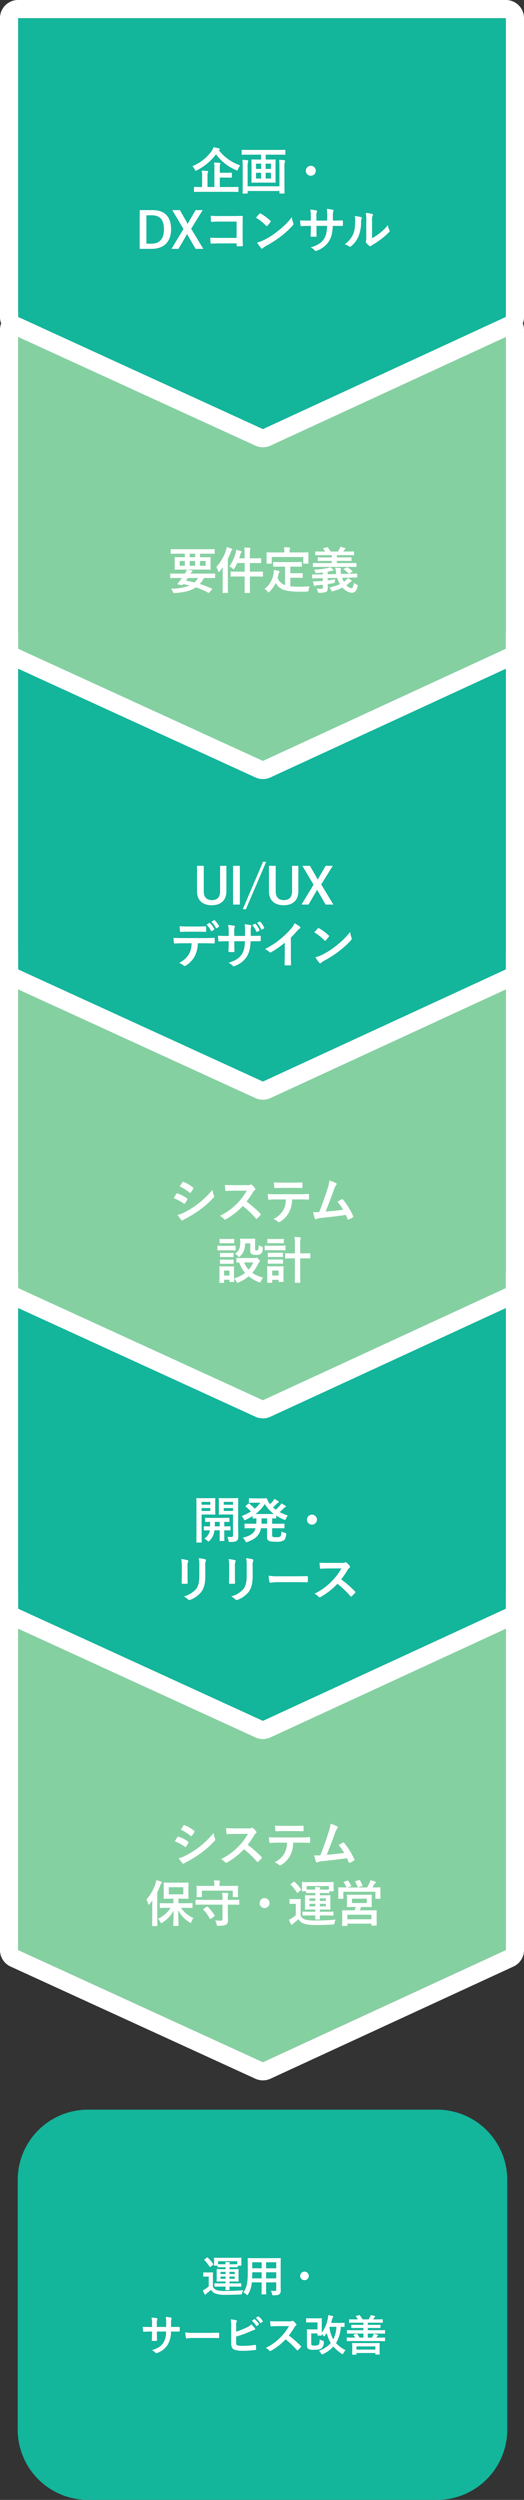
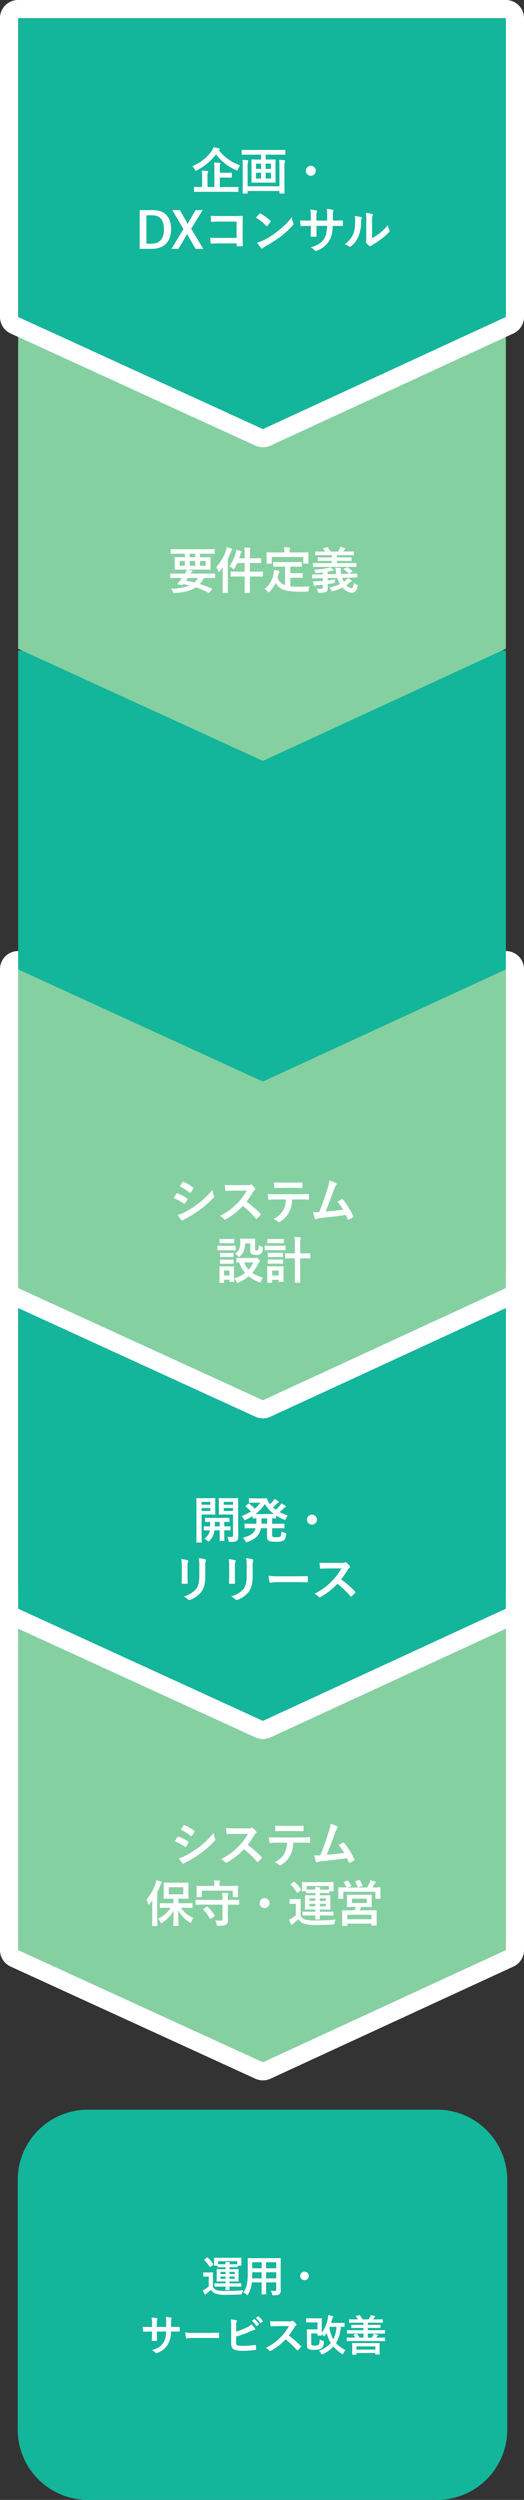
<svg xmlns="http://www.w3.org/2000/svg" width="231.192" height="1101.816" viewBox="0 0 231.192 1101.816">
  <rect x="0" y="0" width="231.192" height="1101.816" fill="#333333" stroke="none" />
  <defs>
    <style>
      .cls-1 {
        fill: #85d0a1;
      }

      .cls-2 {
        fill: #fff;
      }

      .cls-3 {
        fill: #13b59b;
      }
    </style>
  </defs>
  <g id="グループ_1909" data-name="グループ 1909" transform="translate(2601.809 -1320.832)">
    <path id="パス_1046" data-name="パス 1046" class="cls-1" d="M-7591.4-1553.3l-49.436-107.194h-150.535V-1445.3h150.535Z" transform="translate(-4039.11 9821.143) rotate(90)" />
    <path id="パス_1046_-_アウトライン" data-name="パス 1046 - アウトライン" class="cls-2" d="M-7791.371-1660.493V-1445.3h150.535l49.436-108-49.436-107.194h-150.535m0-8h150.535a8,8,0,0,1,7.265,4.65l49.436,107.194a8,8,0,0,1,.009,6.68l-49.436,108a8,8,0,0,1-7.274,4.67h-150.535a8,8,0,0,1-8-8v-215.192A8,8,0,0,1-7791.371-1668.493Z" transform="translate(-4039.11 9821.143) rotate(90)" />
    <path id="パス_1045" data-name="パス 1045" class="cls-3" d="M-7601.4-1553.3l-49.436-107.194h-140.535V-1445.3h140.535Z" transform="translate(-4039.11 9680.703) rotate(90)" />
    <path id="パス_1045_-_アウトライン" data-name="パス 1045 - アウトライン" class="cls-2" d="M-7791.371-1660.493V-1445.3h140.535l49.436-108-49.436-107.194h-140.535m0-8h140.535a8,8,0,0,1,7.265,4.65l49.436,107.194a8,8,0,0,1,.009,6.68l-49.436,108a8,8,0,0,1-7.274,4.67h-140.535a8,8,0,0,1-8-8v-215.192A8,8,0,0,1-7791.371-1668.493Z" transform="translate(-4039.11 9680.703) rotate(90)" />
    <path id="パス_1044" data-name="パス 1044" class="cls-1" d="M-7601.4-1553.3l-49.436-107.194h-140.535V-1445.3h140.535Z" transform="translate(-4039.11 9539.371) rotate(90)" />
    <path id="パス_1044_-_アウトライン" data-name="パス 1044 - アウトライン" class="cls-2" d="M-7791.371-1660.493V-1445.3h140.535l49.436-108-49.436-107.194h-140.535m0-8h140.535a8,8,0,0,1,7.265,4.65l49.436,107.194a8,8,0,0,1,.009,6.68l-49.436,108a8,8,0,0,1-7.274,4.67h-140.535a8,8,0,0,1-8-8v-215.192A8,8,0,0,1-7791.371-1668.493Z" transform="translate(-4039.11 9539.371) rotate(90)" />
    <path id="パス_1043" data-name="パス 1043" class="cls-3" d="M-7601.4-1553.3l-49.436-107.194h-140.535V-1445.3h140.535Z" transform="translate(-4039.11 9398.932) rotate(90)" />
-     <path id="パス_1043_-_アウトライン" data-name="パス 1043 - アウトライン" class="cls-2" d="M-7791.371-1660.493V-1445.3h140.535l49.436-108-49.436-107.194h-140.535m0-8h140.535a8,8,0,0,1,7.265,4.65l49.436,107.194a8,8,0,0,1,.009,6.68l-49.436,108a8,8,0,0,1-7.274,4.67h-140.535a8,8,0,0,1-8-8v-215.192A8,8,0,0,1-7791.371-1668.493Z" transform="translate(-4039.11 9398.932) rotate(90)" />
    <path id="パス_1042" data-name="パス 1042" class="cls-1" d="M-7601.4-1553.3l-49.436-107.194h-140.535V-1445.3h140.535Z" transform="translate(-4039.11 9257.598) rotate(90)" />
-     <path id="パス_1042_-_アウトライン" data-name="パス 1042 - アウトライン" class="cls-2" d="M-7791.371-1660.493V-1445.3h140.535l49.436-108-49.436-107.194h-140.535m0-8h140.535a8,8,0,0,1,7.265,4.65l49.436,107.194a8,8,0,0,1,.009,6.68l-49.436,108a8,8,0,0,1-7.274,4.67h-140.535a8,8,0,0,1-8-8v-215.192A8,8,0,0,1-7791.371-1668.493Z" transform="translate(-4039.11 9257.598) rotate(90)" />
    <path id="パス_1041" data-name="パス 1041" class="cls-3" d="M-7628.237-1553.3l-49.435-107.194h-131.7V-1445.3h131.7Z" transform="translate(-4039.11 9138.203) rotate(90)" />
    <path id="パス_1041_-_アウトライン" data-name="パス 1041 - アウトライン" class="cls-2" d="M-7809.371-1660.493V-1445.3h131.7l49.435-108-49.435-107.194h-131.7m0-8h131.7a8,8,0,0,1,7.265,4.65l49.435,107.194a8,8,0,0,1,.009,6.68l-49.435,108a8,8,0,0,1-7.274,4.67h-131.7a8,8,0,0,1-8-8v-215.192A8,8,0,0,1-7809.371-1668.493Z" transform="translate(-4039.11 9138.203) rotate(90)" />
    <path id="パス_1053" data-name="パス 1053" class="cls-3" d="M31,0H141a31,31,0,0,1,31,31V185a31,31,0,0,1-31,31H31A31,31,0,0,1,0,185V31A31,31,0,0,1,31,0Z" transform="translate(-2378 2250.648) rotate(90)" />
    <path id="パス_1047" data-name="パス 1047" class="cls-2" d="M-14.036.924c1.936,0,2.618.044,2.75.044.22,0,.242-.022.242-.22v-1.76c0-.22-.022-.242-.242-.242-.132,0-.814.044-2.75.044h-5.236V-5.368h2.222c2,0,2.706.044,2.838.044.22,0,.242-.022.242-.242V-7.282c0-.22-.022-.242-.242-.242-.132,0-.836.044-2.838.044h-2.222V-9.526a4.277,4.277,0,0,1,.132-1.584,1.127,1.127,0,0,0,.132-.484c0-.11-.132-.22-.352-.242-.748-.088-1.65-.132-2.464-.154a11.975,11.975,0,0,1,.154,2.4V-1.21h-3.036V-5.962a4.927,4.927,0,0,1,.132-1.606,1.046,1.046,0,0,0,.154-.462c0-.11-.132-.22-.352-.242-.792-.088-1.65-.132-2.486-.154a10.224,10.224,0,0,1,.176,2.4V-1.21h-.594c-1.958,0-2.618-.044-2.772-.044-.2,0-.22.022-.22.242V.748c0,.2.022.22.22.22.154,0,.814-.044,2.772-.044Zm-5.478-18.48a.4.4,0,0,0,.242-.33c0-.176-.154-.286-.4-.352a22.444,22.444,0,0,0-2.376-.484,5.938,5.938,0,0,1-.814,1.628,19.422,19.422,0,0,1-8.492,6.688,5.777,5.777,0,0,1,1.034,1.518c.176.374.242.528.4.528a1.644,1.644,0,0,0,.528-.22,23.85,23.85,0,0,0,8.448-7.04,21.315,21.315,0,0,0,8.8,6.952,1.513,1.513,0,0,0,.506.176c.154,0,.22-.154.374-.55a6.36,6.36,0,0,1,.99-1.694A20.269,20.269,0,0,1-19.69-17.4Zm18.436,2.09v2.156H-2.31c-1.958,0-2.618-.044-2.772-.044-.22,0-.242.022-.242.264,0,.132.044.814.044,2.376V-5.72c0,1.54-.044,2.244-.044,2.376,0,.22.022.242.242.242.154,0,.814-.044,2.772-.044H2.31c1.98,0,2.64.044,2.772.044.242,0,.264-.022.264-.242,0-.132-.044-.836-.044-2.376v-4.994c0-1.562.044-2.244.044-2.376,0-.242-.022-.264-.264-.264-.132,0-.792.044-2.772.044H.968v-2.156H6.6c2,0,2.662.044,2.794.044.22,0,.242-.022.242-.22v-1.694c0-.242-.022-.264-.242-.264-.132,0-.792.044-2.794.044H-6.6c-1.98,0-2.662-.044-2.794-.044-.22,0-.242.022-.242.264v1.694c0,.2.022.22.242.22.132,0,.814-.044,2.794-.044ZM3.3-4.95H.946V-7.48H3.3Zm-6.6,0V-7.48h2.244v2.53Zm6.6-6.556v2.332H.946v-2.332ZM-3.3-9.174v-2.332h2.244v2.332ZM7.04-1.518H-7V-9.944a7.4,7.4,0,0,1,.154-2.288.959.959,0,0,0,.154-.462c0-.176-.154-.286-.418-.33-.7-.088-1.342-.132-2.2-.176a25.364,25.364,0,0,1,.132,3.1V-2.9c0,2.772-.044,4.18-.044,4.334,0,.22.022.242.242.242h1.738c.22,0,.242-.022.242-.242V.55H7.04v.88c0,.22.022.242.242.242h1.76c.22,0,.242-.022.242-.242,0-.132-.044-1.584-.044-4.378V-9.966a6.673,6.673,0,0,1,.176-2.31.724.724,0,0,0,.132-.418c0-.2-.154-.286-.418-.33-.7-.088-1.386-.132-2.222-.176A29.147,29.147,0,0,1,7.04-9.988ZM20.878-10.56a2.206,2.206,0,0,0-2.2,2.2,2.206,2.206,0,0,0,2.2,2.2,2.206,2.206,0,0,0,2.2-2.2A2.206,2.206,0,0,0,20.878-10.56ZM-54.615,8.972V26.044h5.324c5.126,0,8.514-2.9,8.514-8.646S-43.813,8.972-48.9,8.972Zm2.948,2.288H-49.2c3.3,0,5.28,1.76,5.28,6.16,0,4.444-2.112,6.336-5.434,6.336h-2.31Zm24.838-2.288h-3.124l-2.794,4.8c-.242.44-.462.858-.7,1.276-.242-.418-.44-.814-.682-1.232l-2.75-4.84h-3.366l4.95,8.316-5.3,8.756h3.1l3.19-5.478c.2-.374.374-.7.572-1.056.22.352.374.682.594,1.056l3.168,5.478h3.41l-5.346-8.866Zm14.96,12.254h-7.546c-1.738,0-3.014-.044-4.048-.11a20.857,20.857,0,0,0,.11,2.288c.022.242.11.33.308.33,1.056-.022,2.222-.088,3.608-.088h7.568v.88c0,.33.066.352.418.374a14.214,14.214,0,0,0,1.936,0c.308-.022.4-.088.4-.308-.022-.616-.088-2.376-.088-3.982V15.352c0-1.166.044-2.31.044-3.476.022-.286-.088-.374-.44-.374-1.166.044-2.332.088-3.476.088h-6.534a31.472,31.472,0,0,1-3.674-.154c0,.726.044,1.76.11,2.354,0,.264.088.374.33.374a30.277,30.277,0,0,1,3.3-.132h7.678Zm8.558-8.932A23.288,23.288,0,0,1,1.177,15.88c.11.11.2.176.286.176s.154-.066.264-.176c.308-.33,1.034-1.21,1.364-1.65a.473.473,0,0,0,.132-.286c0-.088-.066-.176-.2-.308a22.941,22.941,0,0,0-4.2-3.124.586.586,0,0,0-.286-.11.412.412,0,0,0-.308.176C-2.189,11.018-2.827,11.7-3.311,12.294Zm.484,10.978a15.244,15.244,0,0,0,1.76,2.442.57.57,0,0,0,.374.242.608.608,0,0,0,.4-.22,7.594,7.594,0,0,1,1.474-1.012,47.3,47.3,0,0,0,6.644-4.312,35.959,35.959,0,0,0,5.06-4.664c.242-.286.352-.462.352-.66a1.076,1.076,0,0,0-.11-.418,9.82,9.82,0,0,1-.616-2.574A33.052,33.052,0,0,1,6.479,18.08,32.61,32.61,0,0,1,.143,22.172,13.253,13.253,0,0,1-2.827,23.272Zm33.44-9.7V11.48a6.058,6.058,0,0,1,.176-1.936,1.177,1.177,0,0,0,.088-.4c0-.176-.088-.286-.4-.352a20.448,20.448,0,0,0-2.574-.374,14.625,14.625,0,0,1,.2,3.014l-.022,2.156h-4.73V11.986a5.511,5.511,0,0,1,.154-2.112,1.5,1.5,0,0,0,.132-.462c0-.154-.088-.264-.33-.308a21.358,21.358,0,0,0-2.684-.352,15.291,15.291,0,0,1,.264,3.234v1.606h-.66c-1.694,0-3.124-.044-4.048-.11a19.739,19.739,0,0,0,.154,2.134c.022.286.088.418.264.418.682-.044,2.442-.11,3.63-.11h.66v.836c0,1.386-.044,2.464-.11,3.608-.022.242.11.286.4.308a13.575,13.575,0,0,0,1.892,0c.242-.022.4-.066.374-.308-.066-1.166-.066-2.354-.066-3.652v-.792h4.686c-.088,2.684-.44,4.2-1.3,5.61-1.122,1.8-2.816,2.926-5.94,3.894a5.077,5.077,0,0,1,1.826,1.32c.176.176.286.242.418.242a1.846,1.846,0,0,0,.616-.2A10.365,10.365,0,0,0,28.875,22.7c1.078-1.782,1.562-3.63,1.694-6.776h.9c1.078,0,2.42.022,3.168.022.308.022.352-.066.374-.352a11.458,11.458,0,0,0,0-1.738c-.022-.242-.044-.374-.308-.352-1.012.044-2.244.066-3.322.066Zm17.292.44a6.087,6.087,0,0,1,.2-2.442,1.408,1.408,0,0,0,.176-.55c0-.176-.11-.308-.4-.374a20.994,20.994,0,0,0-2.75-.462,17.567,17.567,0,0,1,.22,3.828V20.9c0,1.122.022,1.386-.132,1.672a.675.675,0,0,0-.088.33.877.877,0,0,0,.2.462,6.353,6.353,0,0,0,1.32,1.342.938.938,0,0,0,.462.176.7.7,0,0,0,.44-.176,7.3,7.3,0,0,1,.638-.462,36.535,36.535,0,0,0,3.916-2.64,27.809,27.809,0,0,0,3.256-2.882c.242-.242.33-.4.33-.55a1.1,1.1,0,0,0-.132-.374,6.342,6.342,0,0,1-.682-2.222,21.112,21.112,0,0,1-3.85,3.74A22.365,22.365,0,0,1,47.9,21.358Zm-7.678-2.442a5.917,5.917,0,0,1,.22,1.848c-.022,3.52-.308,4.73-.924,6.226a10.922,10.922,0,0,1-3.652,4.378,7.8,7.8,0,0,1,1.87.924.748.748,0,0,0,.418.176,1,1,0,0,0,.572-.286A11.333,11.333,0,0,0,41.855,20.7a16.465,16.465,0,0,0,1.188-6.468,3.174,3.174,0,0,1,.264-1.5c.132-.308.088-.572-.286-.682A17.786,17.786,0,0,0,40.227,11.568Z" transform="translate(-2485.555 1404.465)" />
    <path id="パス_1048" data-name="パス 1048" class="cls-2" d="M-34.782-15.6v1.562h-1.21c-2.156,0-2.926-.044-3.058-.044-.22,0-.242.022-.242.242,0,.154.044.55.044,1.628v1.782c0,1.078-.044,1.474-.044,1.628,0,.22.022.242.242.242.132,0,.9-.044,3.058-.044h9.284c2.156,0,2.926.044,3.058.044.22,0,.242-.022.242-.242,0-.154-.044-.55-.044-1.628V-12.21c0-1.078.044-1.5.044-1.628,0-.22-.022-.242-.242-.242-.132,0-.9.044-3.058.044h-1.386V-15.6h3.454c1.98,0,2.64.044,2.772.044.22,0,.242-.022.242-.242v-1.562c0-.22-.022-.242-.242-.242-.132,0-.792.044-2.772.044H-38.016c-1.958,0-2.64-.044-2.772-.044-.22,0-.242.022-.242.242V-15.8c0,.22.022.242.242.242.132,0,.814-.044,2.772-.044Zm9.152,5.324h-2.464v-2.112h2.464Zm-4.6,0h-2.42v-2.112h2.42Zm-6.82,0v-2.112h2.266v2.112Zm4.4-3.762V-15.6h2.42v1.562Zm-3.41,9.152-.616.836a9.94,9.94,0,0,1-.814,1.034l-.528.638c-.088.11-.066.242.132.286l1.584.352a.523.523,0,0,0,.594-.176,2.958,2.958,0,0,0,.242-.308c1.012.22,1.936.418,2.794.638A21.173,21.173,0,0,1-40.876-.2a4.744,4.744,0,0,1,.77,1.32c.264.682.308.66.99.616C-35.2,1.474-32.208.814-29.9-.77a32.9,32.9,0,0,1,5.522,2.42c.22.132.22.066.462-.2L-22.836.2c.088-.11.132-.176.132-.242s-.066-.132-.176-.176a48.043,48.043,0,0,0-5.3-2.046,11.266,11.266,0,0,0,1.826-2.618h1.98c1.936,0,2.6.044,2.728.044.2,0,.22-.022.22-.242V-6.644c0-.2-.022-.22-.22-.22-.132,0-.792.044-2.728.044H-32.3a2.289,2.289,0,0,1,.638-.77.409.409,0,0,0,.242-.352c0-.11-.066-.22-.33-.286a15.491,15.491,0,0,0-2.156-.33A7.989,7.989,0,0,1-34.76-6.82h-3.52c-1.936,0-2.6-.044-2.728-.044-.2,0-.22.022-.22.22v1.562c0,.22.022.242.22.242.132,0,.792-.044,2.728-.044Zm7.128,0a8.766,8.766,0,0,1-1.628,1.958c-1.232-.308-2.486-.572-3.762-.814.286-.374.55-.748.814-1.144Zm20.548-8.668h-2.442c.2-.572.374-1.144.528-1.694a1.9,1.9,0,0,1,.4-.88.446.446,0,0,0,.132-.308c0-.132-.11-.242-.374-.33a18.375,18.375,0,0,0-2-.572,5.583,5.583,0,0,1-.242,1.474,18.284,18.284,0,0,1-2.75,5.874,5.052,5.052,0,0,1,1.364.9c.242.22.374.352.484.352s.22-.154.4-.44a19.422,19.422,0,0,0,1.232-2.31h3.278v3.806H-11.33c-2.156,0-2.882-.044-3.014-.044-.22,0-.242.022-.242.242v1.716c0,.242.022.264.242.264.132,0,.858-.044,3.014-.044h2.948v3.212c0,2.464-.044,3.674-.044,3.806,0,.22.022.242.242.242h1.892c.22,0,.242-.022.242-.242,0-.11-.044-1.364-.044-3.828v-3.19h2.508C-1.43-5.544-.7-5.5-.572-5.5c.22,0,.242-.022.242-.264V-7.48c0-.22-.022-.242-.242-.242-.132,0-.858.044-3.014.044H-6.094v-3.806h1.87c2,0,2.684.044,2.816.044.242,0,.264-.022.264-.242v-1.672c0-.22-.022-.242-.264-.242-.132,0-.814.044-2.816.044h-1.87v-1.5A8.846,8.846,0,0,1-5.94-17.49a1.676,1.676,0,0,0,.132-.44c0-.11-.154-.22-.352-.242-.77-.066-1.562-.11-2.4-.132a21.863,21.863,0,0,1,.176,3.322Zm-9.7,11.66c0,2.178-.044,3.234-.044,3.366,0,.22.022.242.242.242h1.87c.22,0,.242-.022.242-.242,0-.11-.044-1.188-.044-3.366v-11.4a28.7,28.7,0,0,0,1.276-2.926,2.232,2.232,0,0,1,.462-.88c.176-.154.22-.242.22-.4,0-.11-.11-.2-.352-.308a19.659,19.659,0,0,0-2.112-.726,7.722,7.722,0,0,1-.374,1.65A20,20,0,0,1-20.856-9.79,7.861,7.861,0,0,1-20.108-7.9q.1.4.264.4c.088,0,.2-.11.374-.286.506-.572.968-1.188,1.43-1.826-.022.946-.044,1.892-.044,2.684ZM9.438-9.9v8.162a5.488,5.488,0,0,1-3.3-3.146c.154-.55.286-1.122.4-1.738A1.843,1.843,0,0,1,6.82-7.3a.681.681,0,0,0,.2-.418c0-.154-.11-.242-.418-.308-.638-.154-1.364-.308-2.09-.418A10.482,10.482,0,0,1,4.378-7.04,10.416,10.416,0,0,1,.418-.088,4.783,4.783,0,0,1,1.694,1.056c.22.286.33.418.44.418.132,0,.264-.132.484-.374A12.533,12.533,0,0,0,5.3-2.662C7.04-.044,8.58,1.144,16.456,1.166c.88,0,1.76-.022,2.6-.066.682-.066.7-.066.792-.748a6.034,6.034,0,0,1,.418-1.584c-1.452.11-3.014.2-4.268.2a37.109,37.109,0,0,1-4.246-.2V-4.994h2.684c1.8,0,2.4.044,2.53.044.242,0,.264-.022.264-.22V-6.776c0-.22-.022-.242-.264-.242-.132,0-.726.044-2.53.044H11.748V-9.9h1.87c2.112,0,2.838.044,2.97.044.22,0,.242-.022.242-.242V-11.7c0-.22-.022-.242-.242-.242-.132,0-.858.044-2.97.044h-6.2c-2.134,0-2.838-.044-2.97-.044-.242,0-.264.022-.264.242V-10.1c0,.22.022.242.264.242.132,0,.836-.044,2.97-.044Zm2-6.248v-.22a3.938,3.938,0,0,1,.088-1.32,1.028,1.028,0,0,0,.132-.418c0-.132-.132-.2-.33-.22-.748-.066-1.54-.11-2.354-.11a8.857,8.857,0,0,1,.154,2.09v.2H4.422c-2.068,0-2.772-.044-2.926-.044-.22,0-.242.022-.242.22,0,.154.044.528.044,1.342v.748c0,1.958-.044,2.266-.044,2.42,0,.22.022.242.242.242H3.278c.242,0,.264-.022.264-.242v-2.662H17.468v2.662c0,.22.022.242.242.242h1.8c.22,0,.242-.022.242-.242,0-.132-.044-.462-.044-2.42v-.946c0-.616.044-.99.044-1.144,0-.2-.022-.22-.242-.22-.132,0-.858.044-2.9.044ZM28.226-4.84l4.224-.088A12.7,12.7,0,0,0,33.66-2.2,19.347,19.347,0,0,1,29-.7,4.334,4.334,0,0,1,29.744.418c.2.44.264.594.484.594A2.237,2.237,0,0,0,30.712.9a23.768,23.768,0,0,0,4.07-1.584,5.993,5.993,0,0,0,4.07,2.31c1.254,0,2.112-.814,2.552-2.64.176-.682.2-.748-.462-1.012a4.554,4.554,0,0,1-1.1-.682c-.308,1.738-.726,2.332-1.21,2.332A3.473,3.473,0,0,1,36.52-1.738a11.021,11.021,0,0,0,1.232-.99,5.306,5.306,0,0,1,.792-.55c.176-.088.286-.154.286-.308S38.742-3.85,38.544-4c-.352-.264-.858-.638-1.364-.946a4.546,4.546,0,0,1-.88,1.034c-.286.242-.572.484-.88.7a9.935,9.935,0,0,1-.836-1.76l3.74-.088c1.848-.044,2.508-.022,2.728-.044.22,0,.22-.022.22-.22v-1.3c0-.22-.022-.242-.242-.242-.22.022-.858.066-2.706.11l-4.2.088a10.69,10.69,0,0,1-.154-1.21,3.013,3.013,0,0,1,.022-.792.922.922,0,0,0,.088-.352c0-.176-.176-.242-.594-.308-.594-.044-1.122-.066-1.936-.066a12.665,12.665,0,0,1,.308,1.584c.044.418.11.814.176,1.188l-3.806.088V-7.678c.462-.088.924-.176,1.342-.286a3.451,3.451,0,0,1,.814-.11c.286,0,.418-.088.418-.264a.417.417,0,0,0-.2-.33A9.223,9.223,0,0,0,29.414-9.68a4.6,4.6,0,0,1-1.1.374,30.8,30.8,0,0,1-6.006.748,3.8,3.8,0,0,1,.44,1.166c.088.374.2.374.66.352.88-.066,1.8-.176,2.684-.286v.836l-1.826.044c-1.848.044-2.486,0-2.684.022-.22,0-.242,0-.242.22l.044,1.276c0,.22.022.242.242.242.2,0,.814-.044,2.662-.088l1.8-.022v1.188c-.682.066-1.342.11-1.958.132a21.425,21.425,0,0,1-2.376.066,15.956,15.956,0,0,0,.374,1.716c.066.22.154.308.286.308a.615.615,0,0,0,.374-.11,2.851,2.851,0,0,1,.814-.176c.814-.066,1.65-.154,2.486-.242V-.858c0,.55-.154.726-.836.726A16.718,16.718,0,0,1,23.342-.22,3.922,3.922,0,0,1,23.848.99c.2.682.2.682.88.66a6.666,6.666,0,0,0,2.86-.44c.528-.33.7-.77.7-1.8,0-.462-.022-1.012-.044-1.606.88-.132,1.76-.264,2.618-.44.484-.088.484-.11.528-.462a8.522,8.522,0,0,1,.154-1.232c-1.122.2-2.244.374-3.322.506Zm9.658-4.95c2,0,2.662.044,2.794.044.22,0,.242-.022.242-.242v-1.276c0-.22-.022-.242-.242-.242-.132,0-.792.044-2.794.044h-5.61v-.968h3.212c2.134,0,2.882.044,3.014.044.242,0,.264-.022.264-.242v-1.144c0-.2-.022-.22-.264-.22-.132,0-.88.044-3.014.044H32.274V-14.96h4.378c2.112,0,2.816.044,2.948.044.22,0,.242-.022.242-.242v-1.188c0-.22-.022-.242-.242-.242-.132,0-.836.044-2.948.044H35.09a4.683,4.683,0,0,0,.352-.55,1.426,1.426,0,0,1,.418-.462c.11-.066.242-.154.242-.308,0-.132-.132-.2-.286-.242a15.124,15.124,0,0,0-2.024-.506,4.447,4.447,0,0,1-.374.968,12.193,12.193,0,0,1-.638,1.1H29.59a11.861,11.861,0,0,0-1.32-1.8c-.132-.154-.176-.154-.418-.088l-1.408.4c-.308.088-.286.132-.132.33.33.418.616.792.858,1.166H25.982c-2.134,0-2.838-.044-2.97-.044-.22,0-.242.022-.242.242v1.188c0,.22.022.242.242.242.132,0,.836-.044,2.97-.044H30.03v1.012H27.1c-2.156,0-2.9-.044-3.036-.044-.22,0-.22.022-.22.22v1.144c0,.22,0,.242.22.242.132,0,.88-.044,3.036-.044H30.03v.968H24.75c-2,0-2.662-.044-2.794-.044-.22,0-.242.022-.242.242v1.276c0,.22.022.242.242.242.132,0,.792-.044,2.794-.044Zm-2.42.814c-.242.132-.264.2-.066.352a11.133,11.133,0,0,1,2.046,1.716c.176.2.2.132.462-.022l1.144-.66c.11-.066.154-.132.154-.2a.3.3,0,0,0-.11-.2A11.763,11.763,0,0,0,36.96-9.548c-.176-.11-.2-.066-.462.044Z" transform="translate(-2485.473 1580.467)" />
-     <path id="パス_1049" data-name="パス 1049" class="cls-2" d="M-16.368-17.028H-19.14V-5.9c0,2.794-1.364,3.982-3.608,3.982-2.266,0-3.608-1.188-3.608-3.982V-17.028h-2.97V-5.852c0,4.158,2.552,6.2,6.512,6.2,3.938,0,6.446-2.112,6.446-6.2Zm5.94,0H-13.42V.044h2.992ZM1.188-18.81H-.2L-9.152,2.112h1.386Zm14.19,1.782H12.606V-5.9C12.606-3.1,11.242-1.914,9-1.914,6.732-1.914,5.39-3.1,5.39-5.9V-17.028H2.42V-5.852c0,4.158,2.552,6.2,6.512,6.2,3.938,0,6.446-2.112,6.446-6.2Zm15.18,0H27.434l-2.794,4.8c-.242.44-.462.858-.7,1.276-.242-.418-.44-.814-.682-1.232l-2.75-4.84H17.138l4.95,8.316L16.786.044h3.1l3.19-5.478c.2-.374.374-.7.572-1.056.22.352.374.682.594,1.056L27.412.044h3.41L25.476-8.822Zm-55.7,25.912a10.736,10.736,0,0,1,1.98,2.75c.088.154.2.2.352.11l.99-.594a.234.234,0,0,0,.11-.352,10.36,10.36,0,0,0-1.87-2.552c-.11-.11-.2-.132-.308-.066ZM-22.99,7.63a10.567,10.567,0,0,1,1.958,2.728.237.237,0,0,0,.374.11l.924-.594a.267.267,0,0,0,.11-.4,9.738,9.738,0,0,0-1.87-2.464c-.11-.11-.176-.154-.308-.066ZM-29.3,12.008c1.21,0,2.508.022,3.7.066.242,0,.286-.11.286-.418a9.787,9.787,0,0,0,0-1.606c0-.286-.044-.418-.264-.418-1.1.066-2.486.088-3.718.088h-4.048c-.99,0-2.112-.022-3.652-.11.066.792.088,1.584.154,2.112.022.264.088.374.374.374,1.232-.044,2.112-.088,3.124-.088Zm3.256,5.1c1.518,0,3.036.044,4.18.088.2,0,.33-.088.33-.374.022-.286.022-1.408,0-1.694,0-.308-.022-.44-.242-.44-1.3.088-2.574.132-4.29.132h-9.878c-1.276,0-2.508,0-3.74-.11a13.236,13.236,0,0,0,.176,2.112c.022.286.088.44.286.418,1.122-.066,2.2-.132,3.3-.132h4.18a9.344,9.344,0,0,1-1.122,4.73,9.77,9.77,0,0,1-4.378,3.916,5.779,5.779,0,0,1,1.958,1.166.648.648,0,0,0,.462.22,1.34,1.34,0,0,0,.66-.264,11.082,11.082,0,0,0,3.872-4.158,12.566,12.566,0,0,0,1.3-5.61Zm20.416-3.256v-2.09A6.058,6.058,0,0,1-5.456,9.83a1.177,1.177,0,0,0,.088-.4c0-.176-.088-.286-.4-.352a20.447,20.447,0,0,0-2.574-.374,14.625,14.625,0,0,1,.2,3.014l-.022,2.156h-4.73V12.272a5.511,5.511,0,0,1,.154-2.112,1.494,1.494,0,0,0,.132-.462c0-.154-.088-.264-.33-.308a21.359,21.359,0,0,0-2.684-.352,15.291,15.291,0,0,1,.264,3.234v1.606h-.66c-1.694,0-3.124-.044-4.048-.11A19.739,19.739,0,0,0-19.91,15.9c.022.286.088.418.264.418.682-.044,2.442-.11,3.63-.11h.66v.836c0,1.386-.044,2.464-.11,3.608-.022.242.11.286.4.308a13.575,13.575,0,0,0,1.892,0c.242-.022.4-.066.374-.308C-12.87,19.488-12.87,18.3-12.87,17V16.21h4.686c-.088,2.684-.44,4.2-1.3,5.61-1.122,1.8-2.816,2.926-5.94,3.894a5.077,5.077,0,0,1,1.826,1.32c.176.176.286.242.418.242a1.846,1.846,0,0,0,.616-.2A10.365,10.365,0,0,0-7.37,22.986c1.078-1.782,1.562-3.63,1.694-6.776h.9c1.078,0,2.42.022,3.168.022.308.022.352-.066.374-.352a11.458,11.458,0,0,0,0-1.738c-.022-.242-.044-.374-.308-.352-1.012.044-2.244.066-3.322.066Zm.682-4.774a10.472,10.472,0,0,1,1.782,2.86.241.241,0,0,0,.374.132l.9-.462c.176-.088.2-.176.132-.33A10.265,10.265,0,0,0-3.454,8.62a.232.232,0,0,0-.308-.088Zm2.112-.99a10.537,10.537,0,0,1,1.782,2.86c.066.132.154.2.352.11l.88-.44a.247.247,0,0,0,.132-.374A9.3,9.3,0,0,0-1.386,7.674c-.11-.132-.176-.154-.308-.088ZM12.078,14.6a34.825,34.825,0,0,0,2.574-2.772,7.248,7.248,0,0,1,1.32-1.21.63.63,0,0,0,.308-.484.389.389,0,0,0-.176-.33,19.573,19.573,0,0,0-2.442-1.54,6.377,6.377,0,0,1-1.386,2.266,35.694,35.694,0,0,1-4.686,4.6,35.316,35.316,0,0,1-6.93,4.51,8.235,8.235,0,0,1,1.892,1.3.613.613,0,0,0,.462.22.621.621,0,0,0,.33-.088,38.06,38.06,0,0,0,6.05-4.224v5.126c0,1.5-.066,2.926-.088,4.51-.022.264.066.352.308.352a18.35,18.35,0,0,0,2.2,0c.242,0,.352-.088.33-.374-.044-1.76-.066-3.058-.066-4.576Zm10.34-2.31a23.288,23.288,0,0,1,4.488,3.586c.11.11.2.176.286.176s.154-.066.264-.176c.308-.33,1.034-1.21,1.364-1.65a.473.473,0,0,0,.132-.286c0-.088-.066-.176-.2-.308a22.941,22.941,0,0,0-4.2-3.124.586.586,0,0,0-.286-.11.412.412,0,0,0-.308.176C23.54,11.018,22.9,11.7,22.418,12.294ZM22.9,23.272a15.244,15.244,0,0,0,1.76,2.442.57.57,0,0,0,.374.242.608.608,0,0,0,.4-.22,7.594,7.594,0,0,1,1.474-1.012,47.3,47.3,0,0,0,6.644-4.312,35.959,35.959,0,0,0,5.06-4.664c.242-.286.352-.462.352-.66a1.076,1.076,0,0,0-.11-.418,9.82,9.82,0,0,1-.616-2.574,33.052,33.052,0,0,1-6.028,5.984,32.61,32.61,0,0,1-6.336,4.092A13.253,13.253,0,0,1,22.9,23.272Z" transform="translate(-2485.555 1719.465)" />
    <path id="パス_1050" data-name="パス 1050" class="cls-2" d="M-39.622-9.57a19.29,19.29,0,0,1,4.444,2.4.426.426,0,0,0,.264.132c.088,0,.176-.088.286-.22a8.958,8.958,0,0,0,.968-1.672.653.653,0,0,0,.088-.242c0-.132-.088-.22-.242-.33a15.268,15.268,0,0,0-4.224-2.156c-.2-.044-.308.066-.418.22C-38.72-11.088-39.072-10.45-39.622-9.57Zm2.662-5.17a21.277,21.277,0,0,1,4.268,2.706.566.566,0,0,0,.33.154.245.245,0,0,0,.22-.132,9.417,9.417,0,0,0,1.122-1.65.533.533,0,0,0,.088-.286.348.348,0,0,0-.176-.286,14.956,14.956,0,0,0-4.136-2.442c-.264-.132-.4-.088-.55.176C-36.168-15.928-36.586-15.312-36.96-14.74ZM-37.884-2.2A13.894,13.894,0,0,0-36.256.044a.566.566,0,0,0,.44.264.487.487,0,0,0,.352-.176,7.229,7.229,0,0,1,1.276-.748A51.075,51.075,0,0,0-27.61-4.752a40.987,40.987,0,0,0,5.588-5.082.684.684,0,0,0,.242-.506,1.076,1.076,0,0,0-.11-.418,10.987,10.987,0,0,1-.638-2.464,40.034,40.034,0,0,1-6.336,6.138,36.853,36.853,0,0,1-6.028,3.806A10.172,10.172,0,0,1-37.884-2.2Zm24.6-13.09c-1.43,0-2.53,0-3.718-.088a12.817,12.817,0,0,0,.2,2.288c.044.242.11.4.286.374,1.188-.088,2.332-.132,3.476-.132l5.676-.022a26.986,26.986,0,0,1-4.136,5.522,26.723,26.723,0,0,1-7.744,5.61A6.027,6.027,0,0,1-17.4-.308a.492.492,0,0,0,.374.2,1.393,1.393,0,0,0,.506-.176A31.651,31.651,0,0,0-9.13-6.094,40.046,40.046,0,0,1-3.41-.638.452.452,0,0,0-3.1-.462a.38.38,0,0,0,.264-.132,11.788,11.788,0,0,0,1.474-1.5.544.544,0,0,0,.154-.33.5.5,0,0,0-.176-.308A51.727,51.727,0,0,0-7.48-8.052a34.717,34.717,0,0,0,2.816-4.114,4.029,4.029,0,0,1,.814-.968.607.607,0,0,0,.286-.44.586.586,0,0,0-.11-.286A8.02,8.02,0,0,0-5.1-15.4a.727.727,0,0,0-.374-.176.367.367,0,0,0-.242.088,3.231,3.231,0,0,1-1.518.2ZM15.554-9c1.518,0,3.036.044,4.18.088.2,0,.33-.088.33-.374.022-.286.022-1.408,0-1.694,0-.308-.022-.44-.242-.44-1.3.088-2.574.132-4.29.132H5.654c-1.276,0-2.508,0-3.74-.11A13.237,13.237,0,0,0,2.09-9.284c.022.286.088.44.286.418C3.5-8.932,4.576-9,5.676-9h4.18a9.344,9.344,0,0,1-1.122,4.73A9.77,9.77,0,0,1,4.356-.352,5.779,5.779,0,0,1,6.314.814a.648.648,0,0,0,.462.22A1.34,1.34,0,0,0,7.436.77a11.082,11.082,0,0,0,3.872-4.158A12.567,12.567,0,0,0,12.606-9Zm-2.376-5.1c1.21,0,2.508.022,3.7.066.242,0,.286-.11.286-.418a9.786,9.786,0,0,0,0-1.606c0-.286-.044-.418-.264-.418-1.1.066-2.486.088-3.718.088H8.25c-.99,0-2.112-.022-3.652-.11.066.792.088,1.584.154,2.112.022.264.088.374.374.374,1.232-.044,2.112-.088,3.124-.088Zm15.884-3.19a11.731,11.731,0,0,1-.638,3.014c-1.144,3.7-2.288,6.952-3.85,10.89-.88.022-1.8.044-2.684-.022a20.5,20.5,0,0,0,.77,2.838c.11.308.352.352.638.22A7.407,7.407,0,0,1,25.872-.88c3.586-.374,6.93-.748,10.45-1.276.264.572.506,1.144.77,1.76.066.2.176.308.308.308a.586.586,0,0,0,.264-.066,11.079,11.079,0,0,0,1.672-.9c.2-.11.286-.242.286-.374a.533.533,0,0,0-.088-.286A30.937,30.937,0,0,0,35.09-8.91c-.154-.176-.286-.264-.528-.132-.616.33-1.254.7-1.914,1.056a21.93,21.93,0,0,1,2.442,3.52c-2.464.374-4.312.55-7.7.836,1.386-3.3,2.552-6.534,3.784-9.9a7.07,7.07,0,0,1,.9-1.826.739.739,0,0,0,.22-.44c0-.132-.11-.242-.264-.352A11.945,11.945,0,0,0,29.062-17.292ZM-9.02,16.848c-1.914,0-2.552-.044-2.684-.044-.22,0-.242.022-.242.22v1.54c0,.242.022.264.242.264.066,0,.352-.022.99-.022a13.653,13.653,0,0,0,2.6,4.576,15.094,15.094,0,0,1-4.906,2.464v-3.41c0-1.034.044-1.562.044-1.694,0-.22-.022-.242-.242-.242-.154,0-.594.044-2.024.044H-17.2c-1.408,0-1.87-.044-2-.044-.242,0-.264.022-.264.242,0,.154.044.682.044,2.068v1.408c0,2.662-.044,3.168-.044,3.322,0,.22.022.242.264.242h1.562c.22,0,.242-.022.242-.242V26.4h2.376v.726c0,.22.022.242.242.242h1.562c.22,0,.242-.022.242-.242,0-.088-.022-.374-.044-1.254a4.216,4.216,0,0,1,1.034,1.3c.2.4.286.55.462.55a1.339,1.339,0,0,0,.506-.154A16.6,16.6,0,0,0-6.534,24.9a16.417,16.417,0,0,0,4.466,2.552,1.953,1.953,0,0,0,.506.154c.176,0,.242-.176.44-.594a7.223,7.223,0,0,1,.946-1.54A14.623,14.623,0,0,1-4.95,23.36a15.954,15.954,0,0,0,2.618-4.092,1.516,1.516,0,0,1,.528-.682.4.4,0,0,0,.242-.4c0-.154-.176-.4-.682-.924-.418-.418-.682-.616-.836-.616a.733.733,0,0,0-.33.11,1.177,1.177,0,0,1-.484.088Zm4.532,1.936a10.839,10.839,0,0,1-2.068,3.19,10.474,10.474,0,0,1-2-3.19ZM-15.026,22.37v2.2H-17.4v-2.2Zm9.2-11.99v3.234a1.62,1.62,0,0,0,.594,1.518,3.812,3.812,0,0,0,1.87.308,3.34,3.34,0,0,0,2.244-.506c.506-.418.726-1.034.792-2.354.022-.572.044-.616-.506-.792a6.338,6.338,0,0,1-1.3-.594,5.756,5.756,0,0,1-.22,1.98.627.627,0,0,1-.594.308c-.352,0-.506-.022-.616-.132a1.116,1.116,0,0,1-.154-.748V10.314c0-1.122.044-1.65.044-1.782,0-.22-.022-.242-.242-.242-.132,0-.572.044-1.98.044H-8.1c-1.408,0-1.8-.044-1.936-.044-.242,0-.264.022-.264.242,0,.132.044.638.044,1.628,0,2.486-.814,3.784-2.288,4.8a4.51,4.51,0,0,1,1.21.968c.242.286.4.418.528.418s.286-.11.528-.352c1.32-1.254,2.112-2.838,2.156-5.61Zm-11.924,1.078c-1.672,0-2.222-.044-2.332-.044-.22,0-.242.022-.242.242v1.562c0,.242.022.264.242.264.11,0,.66-.044,2.332-.044h2.86c1.672,0,2.222.044,2.354.044.22,0,.242-.022.242-.264V11.656c0-.22-.022-.242-.242-.242-.132,0-.682.044-2.354.044Zm.594-3.014c-1.43,0-1.87-.044-2-.044-.22,0-.242.022-.242.242v1.474c0,.22.022.242.242.242.132,0,.572-.044,2-.044h2c1.43,0,1.848.044,1.98.044.242,0,.264-.022.264-.242V8.642c0-.22-.022-.242-.264-.242-.132,0-.55.044-1.98.044Zm.088,6.16c-1.342,0-1.738-.044-1.87-.044-.22,0-.242.022-.242.22v1.43c0,.22.022.242.242.242.132,0,.528-.044,1.87-.044h1.738c1.342,0,1.738.044,1.848.044.242,0,.264-.022.264-.242V14.78c0-.2-.022-.22-.264-.22-.11,0-.506.044-1.848.044Zm0,2.948c-1.342,0-1.738-.044-1.87-.044-.22,0-.242.022-.242.242v1.408c0,.22.022.242.242.242.132,0,.528-.044,1.87-.044h1.738c1.342,0,1.738.044,1.848.044.242,0,.264-.022.264-.242V17.75c0-.22-.022-.242-.264-.242-.11,0-.506.044-1.848.044ZM13.86,14.78H12.628c-2,0-2.684-.044-2.816-.044-.242,0-.264.022-.264.264v1.782c0,.22.022.242.264.242.132,0,.814-.044,2.816-.044H13.86v6.666c0,2.464-.044,3.718-.044,3.828,0,.242.022.264.22.264h1.98c.2,0,.22-.022.22-.264,0-.11-.044-1.364-.044-3.85V16.98H17.6c2,0,2.684.044,2.794.044.242,0,.264-.022.264-.242V15c0-.242-.022-.264-.264-.264-.11,0-.792.044-2.794.044H16.192V10.842A8.5,8.5,0,0,1,16.346,8.4a1.838,1.838,0,0,0,.11-.44c0-.11-.132-.22-.352-.242-.726-.088-1.584-.132-2.42-.154a20.516,20.516,0,0,1,.176,3.322ZM8.822,22.392c0-1.034.044-1.562.044-1.694,0-.22-.022-.242-.242-.242-.154,0-.616.044-2.024.044H3.894c-1.408,0-1.87-.044-2-.044-.242,0-.264.022-.264.242,0,.154.044.682.044,2.068v1.452c0,2.662-.044,3.168-.044,3.3,0,.22.022.242.264.242H3.608c.22,0,.242-.022.242-.242v-1.1H6.644v.7c0,.22.022.242.242.242H8.624c.22,0,.242-.022.242-.242,0-.132-.044-.616-.044-3.168ZM6.644,22.37v2.178H3.85V22.37ZM3.1,11.414C1.43,11.414.88,11.37.77,11.37c-.22,0-.242.022-.242.242v1.562c0,.242.022.264.242.264.11,0,.66-.044,2.332-.044H7.15c1.672,0,2.222.044,2.354.044.2,0,.22-.022.22-.264V11.612c0-.22-.022-.242-.22-.242-.132,0-.682.044-2.354.044Zm.858-2.97c-1.43,0-1.87-.044-2-.044-.22,0-.242.022-.242.242v1.452c0,.22.022.242.242.242.132,0,.572-.044,2-.044H6.71c1.408,0,1.848.044,1.98.044.242,0,.264-.022.264-.242V8.642c0-.22-.022-.242-.264-.242-.132,0-.572.044-1.98.044Zm.066,6.094c-1.342,0-1.738-.044-1.87-.044-.22,0-.242.022-.242.242v1.43c0,.22.022.242.242.242.132,0,.528-.044,1.87-.044H6.468c1.32,0,1.716.044,1.848.044.242,0,.264-.022.264-.242v-1.43c0-.22-.022-.242-.264-.242-.132,0-.528.044-1.848.044Zm0,2.97c-1.342,0-1.738-.044-1.87-.044-.22,0-.242.022-.242.242v1.408c0,.22.022.242.242.242.132,0,.528-.044,1.87-.044H6.468c1.32,0,1.716.044,1.848.044.242,0,.264-.022.264-.242V17.706c0-.22-.022-.242-.264-.242-.132,0-.528.044-1.848.044Z" transform="translate(-2485.555 1858.465)" />
    <path id="パス_1051" data-name="パス 1051" class="cls-2" d="M-11.682-14.608c0-1.936.044-2.86.044-3.014,0-.22-.022-.242-.242-.242-.132,0-.726.044-2.442.044h-3.234c-1.716,0-2.288-.044-2.42-.044-.242,0-.264.022-.264.242,0,.154.044.66.044,1.936v2.948c0,1.3-.044,1.782-.044,1.914,0,.22.022.242.264.242.132,0,.7-.044,2.42-.044h3.608v9.064c0,.66-.176.858-.9.858a10.935,10.935,0,0,1-1.606-.11A5.524,5.524,0,0,1-15.95.792c.11.682.132.682.814.682,1.76,0,2.4-.154,2.9-.594s.638-.968.638-2.024c0-1.078-.088-2.486-.088-4.026Zm-2.266,2.42H-18.04v-1.276h4.092Zm0-4v1.254H-18.04v-1.254Zm-13.31-1.628c-1.628,0-2.464-.044-2.618-.044-.22,0-.242.022-.242.242,0,.154.044,1.716.044,4.8v9.548c0,3.08-.044,4.6-.044,4.752,0,.22.022.242.242.242h1.87c.22,0,.242-.022.242-.242,0-.154-.044-1.672-.044-4.752v-7.348H-24.2c1.452,0,2.09.044,2.222.044.2,0,.22-.022.22-.242,0-.132-.044-.748-.044-2.09v-2.6c0-1.342.044-1.958.044-2.112,0-.22-.022-.242-.22-.242-.132,0-.77.044-2.222.044Zm3.3,5.632h-3.85v-1.276h3.85Zm0-4v1.254h-3.85v-1.254Zm4.136,12.54v2.046c0,1.518-.044,2.244-.044,2.376,0,.242.022.264.242.264H-18c.22,0,.242-.022.242-.264,0-.132-.044-.858-.044-2.376V-3.652c1.738,0,2.4.044,2.508.044.22,0,.242-.022.242-.264v-1.32c0-.22-.022-.242-.242-.242-.11,0-.77.044-2.508.044v-2c1.364.022,1.914.044,2.024.044.22,0,.242-.022.242-.242V-8.932c0-.22-.022-.242-.242-.242-.132,0-.792.044-2.75.044h-4.708c-1.958,0-2.618-.044-2.75-.044-.242,0-.264.022-.264.242V-7.59c0,.22.022.242.264.242.11,0,.616-.022,1.936-.044,0,.77-.022,1.452-.044,2-1.76,0-2.4-.044-2.508-.044-.22,0-.242.022-.242.242v1.32c0,.242.022.264.242.264.11,0,.726-.022,2.4-.044l-.044.4A5.131,5.131,0,0,1-26.6-.022,5.83,5.83,0,0,1-25.3.9c.264.264.374.4.506.4.088,0,.2-.11.418-.308a7.174,7.174,0,0,0,2.09-3.7,9.458,9.458,0,0,0,.154-.946ZM-22-5.39c.022-.572.044-1.254.044-2h2.134v2Zm25.322.814H5.544c2.112,0,2.816.044,2.97.044.22,0,.242-.022.242-.242V-6.358c0-.22-.022-.242-.242-.242-.154,0-.858.044-2.97.044H3.322V-8.91c1.012.022,1.43.044,1.54.044.22,0,.242-.022.242-.242v-1.034a23.143,23.143,0,0,0,3.388,1.76A1.339,1.339,0,0,0,9-8.228c.176,0,.242-.154.418-.572a6.129,6.129,0,0,1,.792-1.386,21.12,21.12,0,0,1-3.586-1.5c.638-.55,1.21-1.078,1.694-1.562a2.015,2.015,0,0,1,.77-.594c.176-.066.286-.176.286-.308s-.066-.242-.264-.374c-.506-.33-1.078-.66-1.716-1.012a5.414,5.414,0,0,1-.616.946,18.7,18.7,0,0,1-1.87,1.826c-.418-.308-.814-.66-1.21-1.012a19.506,19.506,0,0,0,1.518-1.452,2.182,2.182,0,0,1,.748-.594c.2-.088.286-.2.286-.33,0-.11-.044-.22-.242-.352a16.338,16.338,0,0,0-1.694-1.012,5.6,5.6,0,0,1-.616.924,10.944,10.944,0,0,1-1.32,1.408,5.337,5.337,0,0,1-.308-.44,6.818,6.818,0,0,1-1.012-1.892c-.11-.242-.176-.264-.374-.264-.154,0-.77.044-2,.044H-4.356c-1.65,0-2.178-.044-2.31-.044-.242,0-.264.022-.264.242v1.518c0,.22.022.242.264.242.132,0,.66-.044,2.31-.044h2.464A13.159,13.159,0,0,1-4.356-13.2a28.944,28.944,0,0,0-2.4-2.222c-.2-.154-.242-.11-.44.044l-1.1.88c-.11.088-.176.154-.176.2,0,.066.066.132.176.22a18.278,18.278,0,0,1,2.222,2.134,24.2,24.2,0,0,1-4.07,2.024,4.822,4.822,0,0,1,.9,1.21c.2.4.286.572.462.572a1.513,1.513,0,0,0,.506-.176A29.053,29.053,0,0,0-5.324-9.944v.836c0,.22.022.242.264.242.088,0,.484-.022,1.43-.044v.748c0,.594-.022,1.122-.044,1.606h-1.98C-7.744-6.556-8.47-6.6-8.6-6.6c-.242,0-.264.022-.264.242v1.584c0,.22.022.242.264.242.132,0,.858-.044,2.948-.044H-4c-.638,2.266-2.222,3.3-5.654,4.2a5.063,5.063,0,0,1,1.122,1.43c.22.4.308.55.484.55a1.871,1.871,0,0,0,.484-.154c3.63-1.32,5.324-2.97,5.94-6.028H1.078v3.63C1.078.154,1.21.528,1.76.9c.572.4,1.606.484,3.41.484A6.05,6.05,0,0,0,8.338.836C9,.418,9.284-.242,9.5-1.8c.088-.572.044-.594-.55-.748a4.767,4.767,0,0,1-1.5-.616c-.088,1.43-.264,1.936-.55,2.2-.264.242-.77.352-1.738.352-.99,0-1.408-.066-1.606-.22-.176-.132-.242-.352-.242-.77Zm-7.37-6.27A16.4,16.4,0,0,0,.088-15.268,15,15,0,0,0,4.07-10.846Zm2.662,4.29c.022-.506.044-1.034.044-1.606V-8.91h2.42v2.354Zm22.264-4a2.206,2.206,0,0,0-2.2,2.2,2.206,2.206,0,0,0,2.2,2.2,2.206,2.206,0,0,0,2.2-2.2A2.206,2.206,0,0,0,20.878-10.56Zm-57.42,27.1c0,.946-.066,2.222-.066,2.992-.022.264.11.374.418.374h1.76c.352,0,.484-.11.484-.44-.022-.77-.066-1.628-.066-2.772V12.25a5.064,5.064,0,0,1,.242-2.09.922.922,0,0,0,.088-.33c0-.154-.11-.286-.374-.352a16.282,16.282,0,0,0-2.728-.462,15.063,15.063,0,0,1,.242,3.212Zm10.362-4.29a6.628,6.628,0,0,1,.2-2.4.7.7,0,0,0,.088-.352.37.37,0,0,0-.308-.374,13.767,13.767,0,0,0-2.86-.484,16.153,16.153,0,0,1,.242,3.586v4.158c0,2.794-.462,4.62-1.474,5.874a10.75,10.75,0,0,1-5.368,3.212,7.147,7.147,0,0,1,1.87,1.342.714.714,0,0,0,.528.264,1.39,1.39,0,0,0,.462-.11,11.35,11.35,0,0,0,4.84-3.454c1.3-1.738,1.782-3.916,1.782-7.172Zm10.538,4.29c0,.946-.066,2.222-.066,2.992-.022.264.11.374.418.374h1.76c.352,0,.484-.11.484-.44-.022-.77-.066-1.628-.066-2.772V12.25a5.064,5.064,0,0,1,.242-2.09.922.922,0,0,0,.088-.33c0-.154-.11-.286-.374-.352a16.282,16.282,0,0,0-2.728-.462,15.063,15.063,0,0,1,.242,3.212ZM-5.28,12.25a6.628,6.628,0,0,1,.2-2.4A.7.7,0,0,0-4.994,9.5.37.37,0,0,0-5.3,9.126a13.767,13.767,0,0,0-2.86-.484,16.153,16.153,0,0,1,.242,3.586v4.158c0,2.794-.462,4.62-1.474,5.874a10.75,10.75,0,0,1-5.368,3.212,7.147,7.147,0,0,1,1.87,1.342.714.714,0,0,0,.528.264,1.39,1.39,0,0,0,.462-.11,11.35,11.35,0,0,0,4.84-3.454c1.3-1.738,1.782-3.916,1.782-7.172ZM13.75,19.2c1.628,0,3.256.022,4.906.044.308.022.4-.066.4-.33a16.216,16.216,0,0,0,0-2.068c0-.264-.066-.33-.4-.308-1.694.022-3.388.066-5.06.066H6.512a28.264,28.264,0,0,1-4.752-.264A23.877,23.877,0,0,0,2.09,19c.066.33.242.462.506.462A17.592,17.592,0,0,1,5.83,19.2ZM27.962,10.71c-1.43,0-2.53,0-3.718-.088a12.817,12.817,0,0,0,.2,2.288c.044.242.11.4.286.374,1.188-.088,2.332-.132,3.476-.132l5.676-.022a26.986,26.986,0,0,1-4.136,5.522A26.723,26.723,0,0,1,22,24.262a6.027,6.027,0,0,1,1.848,1.43.492.492,0,0,0,.374.2,1.393,1.393,0,0,0,.506-.176,31.651,31.651,0,0,0,7.392-5.808,40.046,40.046,0,0,1,5.72,5.456.452.452,0,0,0,.308.176.38.38,0,0,0,.264-.132,11.788,11.788,0,0,0,1.474-1.5.544.544,0,0,0,.154-.33.5.5,0,0,0-.176-.308,51.727,51.727,0,0,0-6.094-5.324,34.717,34.717,0,0,0,2.816-4.114,4.029,4.029,0,0,1,.814-.968.607.607,0,0,0,.286-.44.586.586,0,0,0-.11-.286,8.02,8.02,0,0,0-1.43-1.54.727.727,0,0,0-.374-.176.367.367,0,0,0-.242.088,3.231,3.231,0,0,1-1.518.2Z" transform="translate(-2485.055 1998.967)" />
    <path id="パス_1052" data-name="パス 1052" class="cls-2" d="M-39.622-9.57a19.29,19.29,0,0,1,4.444,2.4.426.426,0,0,0,.264.132c.088,0,.176-.088.286-.22a8.958,8.958,0,0,0,.968-1.672.653.653,0,0,0,.088-.242c0-.132-.088-.22-.242-.33a15.268,15.268,0,0,0-4.224-2.156c-.2-.044-.308.066-.418.22C-38.72-11.088-39.072-10.45-39.622-9.57Zm2.662-5.17a21.277,21.277,0,0,1,4.268,2.706.566.566,0,0,0,.33.154.245.245,0,0,0,.22-.132,9.417,9.417,0,0,0,1.122-1.65.533.533,0,0,0,.088-.286.348.348,0,0,0-.176-.286,14.956,14.956,0,0,0-4.136-2.442c-.264-.132-.4-.088-.55.176C-36.168-15.928-36.586-15.312-36.96-14.74ZM-37.884-2.2A13.894,13.894,0,0,0-36.256.044a.566.566,0,0,0,.44.264.487.487,0,0,0,.352-.176,7.229,7.229,0,0,1,1.276-.748A51.075,51.075,0,0,0-27.61-4.752a40.987,40.987,0,0,0,5.588-5.082.684.684,0,0,0,.242-.506,1.076,1.076,0,0,0-.11-.418,10.987,10.987,0,0,1-.638-2.464,40.034,40.034,0,0,1-6.336,6.138,36.853,36.853,0,0,1-6.028,3.806A10.172,10.172,0,0,1-37.884-2.2Zm24.6-13.09c-1.43,0-2.53,0-3.718-.088a12.817,12.817,0,0,0,.2,2.288c.044.242.11.4.286.374,1.188-.088,2.332-.132,3.476-.132l5.676-.022a26.986,26.986,0,0,1-4.136,5.522,26.723,26.723,0,0,1-7.744,5.61A6.027,6.027,0,0,1-17.4-.308a.492.492,0,0,0,.374.2,1.393,1.393,0,0,0,.506-.176A31.651,31.651,0,0,0-9.13-6.094,40.046,40.046,0,0,1-3.41-.638.452.452,0,0,0-3.1-.462a.38.38,0,0,0,.264-.132,11.788,11.788,0,0,0,1.474-1.5.544.544,0,0,0,.154-.33.5.5,0,0,0-.176-.308A51.727,51.727,0,0,0-7.48-8.052a34.717,34.717,0,0,0,2.816-4.114,4.029,4.029,0,0,1,.814-.968.607.607,0,0,0,.286-.44.586.586,0,0,0-.11-.286A8.02,8.02,0,0,0-5.1-15.4a.727.727,0,0,0-.374-.176.367.367,0,0,0-.242.088,3.231,3.231,0,0,1-1.518.2ZM15.554-9c1.518,0,3.036.044,4.18.088.2,0,.33-.088.33-.374.022-.286.022-1.408,0-1.694,0-.308-.022-.44-.242-.44-1.3.088-2.574.132-4.29.132H5.654c-1.276,0-2.508,0-3.74-.11A13.237,13.237,0,0,0,2.09-9.284c.022.286.088.44.286.418C3.5-8.932,4.576-9,5.676-9h4.18a9.344,9.344,0,0,1-1.122,4.73A9.77,9.77,0,0,1,4.356-.352,5.779,5.779,0,0,1,6.314.814a.648.648,0,0,0,.462.22A1.34,1.34,0,0,0,7.436.77a11.082,11.082,0,0,0,3.872-4.158A12.567,12.567,0,0,0,12.606-9Zm-2.376-5.1c1.21,0,2.508.022,3.7.066.242,0,.286-.11.286-.418a9.786,9.786,0,0,0,0-1.606c0-.286-.044-.418-.264-.418-1.1.066-2.486.088-3.718.088H8.25c-.99,0-2.112-.022-3.652-.11.066.792.088,1.584.154,2.112.022.264.088.374.374.374,1.232-.044,2.112-.088,3.124-.088Zm15.884-3.19a11.731,11.731,0,0,1-.638,3.014c-1.144,3.7-2.288,6.952-3.85,10.89-.88.022-1.8.044-2.684-.022a20.5,20.5,0,0,0,.77,2.838c.11.308.352.352.638.22A7.407,7.407,0,0,1,25.872-.88c3.586-.374,6.93-.748,10.45-1.276.264.572.506,1.144.77,1.76.066.2.176.308.308.308a.586.586,0,0,0,.264-.066,11.079,11.079,0,0,0,1.672-.9c.2-.11.286-.242.286-.374a.533.533,0,0,0-.088-.286A30.937,30.937,0,0,0,35.09-8.91c-.154-.176-.286-.264-.528-.132-.616.33-1.254.7-1.914,1.056a21.93,21.93,0,0,1,2.442,3.52c-2.464.374-4.312.55-7.7.836,1.386-3.3,2.552-6.534,3.784-9.9a7.07,7.07,0,0,1,.9-1.826.739.739,0,0,0,.22-.44c0-.132-.11-.242-.264-.352A11.945,11.945,0,0,0,29.062-17.292ZM-41.492,19.73a12.883,12.883,0,0,1-5.566,4.84,6.32,6.32,0,0,1,1.034,1.386c.2.352.286.506.418.506s.264-.11.528-.264A13.676,13.676,0,0,0-40.15,20.94c-.022,2.794-.132,5.786-.132,6.512,0,.22.022.242.242.242h1.8c.22,0,.242-.022.242-.242,0-.748-.132-3.872-.132-6.622a14.1,14.1,0,0,0,4.994,5.3,1.218,1.218,0,0,0,.506.242c.132,0,.2-.154.33-.484a5.788,5.788,0,0,1,.88-1.672,12.672,12.672,0,0,1-5.478-4.488h1.826c2.156,0,2.9.044,3.036.044.2,0,.22-.022.22-.242V17.9c0-.22-.022-.242-.22-.242-.132,0-.88.044-3.036.044h-2.97v-2h1.43c1.98,0,2.64.044,2.794.044.22,0,.242-.022.242-.242,0-.132-.044-.682-.044-1.936V10.776c0-1.254.044-1.8.044-1.936,0-.22-.022-.242-.242-.242-.154,0-.814.044-2.794.044h-4.884c-1.98,0-2.662-.044-2.816-.044-.22,0-.242.022-.242.242,0,.154.044.682.044,1.936V13.57c0,1.254-.044,1.782-.044,1.936,0,.22.022.242.242.242.154,0,.836-.044,2.816-.044h1.254v2h-2.75c-2.178,0-2.926-.044-3.058-.044-.22,0-.242.022-.242.242v1.628c0,.22.022.242.242.242.132,0,.88-.044,3.058-.044Zm5.61-5.94h-6.4V10.644h6.4ZM-49.588,24.2c0,2.134-.044,3.19-.044,3.322,0,.22.022.242.22.242h1.848c.22,0,.242-.022.242-.242,0-.11-.044-1.188-.044-3.322V12.888a29.6,29.6,0,0,0,1.342-3.08c.2-.572.308-.792.462-.9.176-.132.242-.22.242-.374,0-.176-.132-.242-.352-.33a17.409,17.409,0,0,0-2.134-.66A7.326,7.326,0,0,1-48.158,9.1a19.248,19.248,0,0,1-4,6.974,7.453,7.453,0,0,1,.77,1.892c.088.264.154.4.264.4.088,0,.2-.11.352-.286.418-.528.836-1.056,1.232-1.606-.022.946-.044,1.958-.044,2.772Zm31-5.874V24.68c0,.528-.22.7-.836.7a19.523,19.523,0,0,1-2.4-.11,6.337,6.337,0,0,1,.66,1.716c.154.66.154.682.858.66,2.024-.022,2.948-.2,3.388-.572.55-.44.726-.858.726-1.98s-.044-2.156-.044-3.388V18.322h2.046c1.958,0,2.64.044,2.772.044.22,0,.242-.022.242-.264V16.43c0-.22-.022-.242-.242-.242-.132,0-.814.044-2.772.044h-2.046v-.044a6.66,6.66,0,0,1,.132-2.222,1.12,1.12,0,0,0,.132-.462c0-.11-.132-.242-.352-.264-.792-.088-1.606-.132-2.442-.154a18.691,18.691,0,0,1,.176,3.146h-8.866c-1.98,0-2.662-.044-2.794-.044-.22,0-.242.022-.242.242V18.1c0,.242.022.264.242.264.132,0,.814-.044,2.794-.044Zm-1.32-8.25V9.7a3.507,3.507,0,0,1,.11-1.3,1.082,1.082,0,0,0,.11-.44c0-.11-.11-.2-.33-.22-.77-.066-1.562-.11-2.354-.11a8.857,8.857,0,0,1,.154,2.09v.352h-4.642c-2.046,0-2.794-.044-2.926-.044-.22,0-.242.022-.242.242,0,.154.044.528.044,1.32v.748c0,1.958-.044,2.266-.044,2.42,0,.22.022.242.242.242h1.848c.22,0,.242-.022.242-.242v-2.6h13.64v2.6c0,.22.022.242.242.242h1.848c.22,0,.242-.022.242-.242,0-.154-.044-.462-.044-2.42v-.924c0-.616.044-1.012.044-1.144,0-.22-.022-.242-.242-.242-.132,0-.88.044-2.926.044Zm-7,10.1c-.264.176-.308.242-.11.418a14.477,14.477,0,0,1,2.838,3.938c.044.11.088.176.176.176a.68.68,0,0,0,.264-.132l1.518-1.078c.242-.176.264-.242.132-.44a18.613,18.613,0,0,0-3.036-3.806c-.176-.132-.242-.154-.462,0ZM-.022,15.44a2.206,2.206,0,0,0-2.2,2.2,2.206,2.206,0,0,0,2.2,2.2,2.206,2.206,0,0,0,2.2-2.2A2.206,2.206,0,0,0-.022,15.44Zm22.4,7.656c-.022.968-.044,1.408-.044,1.54,0,.2.044.242.242.242h1.584c.2,0,.242-.044.242-.242,0-.132-.044-.572-.044-1.54h2.728c2.156,0,2.9.044,3.036.044.22,0,.242-.022.242-.242V21.644c0-.22-.022-.242-.242-.242-.132,0-.88.044-3.036.044H24.354v-.968H25.96c2,0,2.706.044,2.838.044.22,0,.242-.022.242-.242,0-.132-.044-.638-.044-1.826V16.232c0-1.21.044-1.716.044-1.826,0-.22-.022-.242-.242-.242-.132,0-.836.044-2.838.044H24.354v-.99h1.87c1.32,0,1.98.044,2.112.044.22,0,.242-.022.242-.242v-.594h1.65c.22,0,.242-.022.242-.22,0-.132-.044-.4-.044-2.024V9.5c0-.44.044-.748.044-.88,0-.242-.022-.264-.242-.264-.132,0-.9.044-3.058.044H19.756c-2.134,0-2.9-.044-3.058-.044-.22,0-.242.022-.242.264,0,.132.044.44.044,1.012v.55c0,1.628-.044,1.892-.044,2.024,0,.2.022.22.242.22h1.584v.594c0,.22.022.242.242.242.132,0,.792-.044,2.112-.044h1.738v.99h-1.5c-2,0-2.706-.044-2.86-.044-.2,0-.22.022-.22.242,0,.132.022.616.022,1.826v2.222c0,1.188-.022,1.694-.022,1.826,0,.22.022.242.22.242.154,0,.858-.044,2.86-.044h1.5v.968H19.932c-2.134,0-2.882-.044-3.014-.044-.22,0-.242.022-.242.242V22.9c0,.22.022.242.242.242.132,0,.88-.044,3.014-.044Zm5.962-12.958v1.518c-.132,0-.792.044-2.112.044h-1.87a.946.946,0,0,1,.132-.44.991.991,0,0,0,.11-.374c0-.132-.132-.176-.33-.2-.792-.088-1.232-.11-2.046-.132a9.07,9.07,0,0,1,.132,1.144H20.636c-1.32,0-1.98-.044-2.112-.044V10.138Zm-1.3,8.954H24.354V17.97h2.684Zm0-3.52v1.1H24.354v-1.1Zm-7.282,3.52V17.97h2.618v1.122Zm0-2.42v-1.1h2.618v1.1Zm-3.872,1.562c0-1.386.044-2.024.044-2.156,0-.22-.022-.242-.242-.242-.11,0-.462.044-1.606.044H12.8c-1.144,0-1.452-.044-1.562-.044-.242,0-.264.022-.264.242V17.75c0,.242.022.264.264.264.11,0,.418-.044,1.562-.044h.946v4.95a9.725,9.725,0,0,1-1.672,1.342,12.262,12.262,0,0,1-1.32.7,19.106,19.106,0,0,0,.858,1.958c.088.154.176.308.33.308.088,0,.2-.088.308-.22a2.766,2.766,0,0,1,.506-.462c.792-.638,1.5-1.21,2.134-1.826a4.669,4.669,0,0,0,2.266,1.914,15.564,15.564,0,0,0,5.39.66c2.288,0,4.708-.066,7.458-.2.7-.044.7-.066.836-.77a3.04,3.04,0,0,1,.572-1.408c-3.278.286-6.27.4-9.13.4a16.527,16.527,0,0,1-4.466-.44,3.376,3.376,0,0,1-1.936-1.716ZM11.616,9.17c-.242.176-.264.22-.11.374a17.271,17.271,0,0,1,2.706,3.432c.088.11.132.176.2.176s.132-.044.264-.154l1.232-.99c.242-.2.242-.264.132-.44a18.19,18.19,0,0,0-2.772-3.256c-.088-.088-.132-.132-.2-.132a.516.516,0,0,0-.286.154Zm27.742,4.818c-2,0-2.706-.044-2.838-.044-.2,0-.22.022-.22.264,0,.11.044.484.044,1.5V17.64c0,1.012-.044,1.364-.044,1.518,0,.22.022.242.22.242.132,0,.836-.044,2.838-.044h.9a14.787,14.787,0,0,1-.616,1.474H37.51c-2.156,0-2.926-.022-3.08-.022-.22,0-.242.022-.242.242,0,.132.044.66.044,1.958V24.2c0,2.64-.044,3.124-.044,3.256,0,.22.022.242.242.242H36.3c.2,0,.22-.022.22-.242V26.7h10.6v.66c0,.2.022.22.242.22h1.848c.22,0,.22-.022.22-.22,0-.132-.022-.616-.022-3.212V22.744c0-1.034.022-1.562.022-1.694,0-.22,0-.242-.22-.242-.154,0-.924.022-3.08.022h-4.18c.2-.44.418-.924.616-1.474h1.672c1.98,0,2.684.044,2.838.044.2,0,.22-.022.22-.242,0-.132-.044-.506-.044-1.518V15.7c0-1.012.044-1.386.044-1.5,0-.242-.022-.264-.22-.264-.154,0-.858.044-2.838.044ZM36.52,22.766h10.6V24.79H36.52ZM38.544,15.7h6.534v1.914H38.544Zm-3.476-7.48c-.264.088-.286.132-.154.33a10.607,10.607,0,0,1,1.122,2.024.4.4,0,0,0,.11.176H35.64c-2.024,0-2.75-.044-2.9-.044-.22,0-.242.022-.242.242,0,.154.044.55.044,1.32v.792c0,1.936-.044,2.288-.044,2.42,0,.242.022.264.242.264H34.5c.22,0,.242-.022.242-.264V12.646H48.884v2.86c0,.22.022.242.242.242h1.76c.22,0,.242-.022.242-.242,0-.132-.044-.484-.044-2.42v-.968c0-.616.044-1.034.044-1.166,0-.22-.022-.242-.242-.242-.154,0-.88.044-2.9.044h-.44c.286-.44.528-.88.836-1.386a1.592,1.592,0,0,1,.462-.528.432.432,0,0,0,.2-.374c0-.132-.088-.2-.286-.286a15.655,15.655,0,0,0-2.09-.638,8.2,8.2,0,0,1-.352,1.1,17.952,17.952,0,0,1-1.122,2.112H36.41l1.54-.506c.308-.11.308-.132.2-.33A12,12,0,0,0,36.872,7.85c-.132-.154-.2-.2-.484-.088Zm5.126-.264c-.264.088-.33.11-.2.33a19.392,19.392,0,0,1,1.034,2.156c.088.242.11.264.44.176l1.474-.44c.308-.088.33-.132.242-.308a14.645,14.645,0,0,0-1.1-2.2c-.11-.2-.176-.242-.44-.154Z" transform="translate(-2485.055 2141.967)" />
    <path id="パス_1054" data-name="パス 1054" class="cls-2" d="M-16.777-2.508c-.019.836-.038,1.216-.038,1.33,0,.171.038.209.209.209h1.368c.171,0,.209-.038.209-.209,0-.114-.038-.494-.038-1.33h2.356c1.862,0,2.508.038,2.622.038.19,0,.209-.019.209-.209V-3.762c0-.19-.019-.209-.209-.209-.114,0-.76.038-2.622.038h-2.356v-.836h1.387c1.729,0,2.337.038,2.451.038.19,0,.209-.019.209-.209,0-.114-.038-.551-.038-1.577V-8.436c0-1.045.038-1.482.038-1.577,0-.19-.019-.209-.209-.209-.114,0-.722.038-2.451.038h-1.387v-.855h1.615c1.14,0,1.71.038,1.824.038.19,0,.209-.019.209-.209v-.513h1.425c.19,0,.209-.019.209-.19,0-.114-.038-.342-.038-1.748v-.589c0-.38.038-.646.038-.76,0-.209-.019-.228-.209-.228-.114,0-.779.038-2.641.038h-6.4c-1.843,0-2.508-.038-2.641-.038-.19,0-.209.019-.209.228,0,.114.038.38.038.874v.475c0,1.406-.038,1.634-.038,1.748,0,.171.019.19.209.19h1.368v.513c0,.19.019.209.209.209.114,0,.684-.038,1.824-.038h1.5v.855h-1.292c-1.729,0-2.337-.038-2.47-.038-.171,0-.19.019-.19.209,0,.114.019.532.019,1.577v1.919c0,1.026-.019,1.463-.019,1.577,0,.19.019.209.19.209.133,0,.741-.038,2.47-.038h1.292v.836h-2.109c-1.843,0-2.489-.038-2.6-.038-.19,0-.209.019-.209.209v1.083c0,.19.019.209.209.209.114,0,.76-.038,2.6-.038ZM-11.628-13.7v1.311c-.114,0-.684.038-1.824.038h-1.615a.817.817,0,0,1,.114-.38.856.856,0,0,0,.095-.323c0-.114-.114-.152-.285-.171-.684-.076-1.064-.095-1.767-.114a7.833,7.833,0,0,1,.114.988h-1.482c-1.14,0-1.71-.038-1.824-.038V-13.7Zm-1.121,7.733h-2.318v-.969h2.318Zm0-3.04v.95h-2.318v-.95Zm-6.289,3.04v-.969h2.261v.969Zm0-2.09v-.95h2.261v.95Zm-3.344,1.349c0-1.2.038-1.748.038-1.862,0-.19-.019-.209-.209-.209-.095,0-.4.038-1.387.038h-1.1c-.988,0-1.254-.038-1.349-.038-.209,0-.228.019-.228.209v1.444c0,.209.019.228.228.228.095,0,.361-.038,1.349-.038h.817V-2.66A8.4,8.4,0,0,1-25.669-1.5a10.59,10.59,0,0,1-1.14.608A16.5,16.5,0,0,0-26.068.8c.076.133.152.266.285.266.076,0,.171-.076.266-.19a2.389,2.389,0,0,1,.437-.4C-24.4-.076-23.788-.57-23.237-1.1A4.032,4.032,0,0,0-21.28.551a13.441,13.441,0,0,0,4.655.57c1.976,0,4.066-.057,6.441-.171.608-.038.608-.057.722-.665A2.625,2.625,0,0,1-8.968-.931c-2.831.247-5.415.342-7.885.342a14.273,14.273,0,0,1-3.857-.38,2.916,2.916,0,0,1-1.672-1.482Zm-3.686-7.828c-.209.152-.228.19-.1.323a14.916,14.916,0,0,1,2.337,2.964c.076.1.114.152.171.152s.114-.038.228-.133l1.064-.855c.209-.171.209-.228.114-.38a15.71,15.71,0,0,0-2.394-2.812c-.076-.076-.114-.114-.171-.114a.445.445,0,0,0-.247.133ZM7.524-11.742c0-1.976.038-3,.038-3.116,0-.209-.019-.228-.209-.228-.133,0-.779.038-2.622.038H-4.2c-1.824,0-2.489-.038-2.6-.038-.209,0-.228.019-.228.228,0,.114.038,1.14.038,3.116v3.116c0,4.579-.57,6.84-1.957,8.626A4.983,4.983,0,0,1-7.6.969c.209.209.3.3.4.3s.19-.114.342-.38A11.946,11.946,0,0,0-5.206-4.37H-.874v2.261C-.874-.266-.912.57-.912.7c0,.19.019.209.209.209H.931c.19,0,.209-.019.209-.209C1.14.589,1.1-.266,1.1-2.109V-4.37H5.567v3.154c0,.437-.171.627-.608.627-.627,0-.988-.019-1.767-.076A4.891,4.891,0,0,1,3.724.779c.114.551.114.551.7.551C6,1.33,6.574,1.159,6.935.836A1.818,1.818,0,0,0,7.562-.7c0-.779-.038-1.748-.038-2.622ZM1.1-6.137V-8.816H5.567v2.679Zm4.465-7.087v2.641H1.1v-2.641ZM-5.073-6.137c.038-.741.057-1.558.057-2.47v-.209H-.874v2.679Zm.057-4.446v-2.641H-.874v2.641ZM18.031-9.12a1.906,1.906,0,0,0-1.9,1.9,1.906,1.906,0,0,0,1.9,1.9,1.906,1.906,0,0,0,1.9-1.9A1.906,1.906,0,0,0,18.031-9.12ZM-40.831,15.265V13.46a5.232,5.232,0,0,1,.152-1.672,1.017,1.017,0,0,0,.076-.342c0-.152-.076-.247-.342-.3a17.659,17.659,0,0,0-2.223-.323,12.631,12.631,0,0,1,.171,2.6l-.019,1.862H-47.1V13.9a4.76,4.76,0,0,1,.133-1.824,1.291,1.291,0,0,0,.114-.4c0-.133-.076-.228-.285-.266a18.446,18.446,0,0,0-2.318-.3,13.205,13.205,0,0,1,.228,2.793v1.387h-.57c-1.463,0-2.7-.038-3.5-.095a17.047,17.047,0,0,0,.133,1.843c.019.247.076.361.228.361.589-.038,2.109-.095,3.135-.095h.57v.722c0,1.2-.038,2.128-.1,3.116-.019.209.1.247.342.266a11.724,11.724,0,0,0,1.634,0c.209-.019.342-.057.323-.266-.057-1.007-.057-2.033-.057-3.154V17.3h4.047a9.193,9.193,0,0,1-1.121,4.845c-.969,1.558-2.432,2.527-5.13,3.363a4.385,4.385,0,0,1,1.577,1.14c.152.152.247.209.361.209a1.594,1.594,0,0,0,.532-.171,8.951,8.951,0,0,0,4.484-3.534A11.3,11.3,0,0,0-40.869,17.3h.779c.931,0,2.09.019,2.736.019.266.019.3-.057.323-.3a9.9,9.9,0,0,0,0-1.5c-.019-.209-.038-.323-.266-.3-.874.038-1.938.057-2.869.057Zm16.606,4.864c1.406,0,2.812.019,4.237.038.266.019.342-.057.342-.285a14,14,0,0,0,0-1.786c0-.228-.057-.285-.342-.266-1.463.019-2.926.057-4.37.057h-6.118a24.41,24.41,0,0,1-4.1-.228,20.622,20.622,0,0,0,.285,2.3c.057.285.209.4.437.4a15.194,15.194,0,0,1,2.793-.228Zm12.1-5.415a4.331,4.331,0,0,1,.19-1.71.83.83,0,0,0,.133-.4c0-.133-.076-.247-.3-.3a16.266,16.266,0,0,0-2.394-.38,19.734,19.734,0,0,1,.19,3.477v7.011c0,1.558.4,2.451,1.349,2.85a9.356,9.356,0,0,0,3.61.513,38,38,0,0,0,5.643-.342c.285-.019.4-.1.4-.342,0-.4-.057-1.121-.114-1.653-.019-.228-.057-.3-.342-.266a33.525,33.525,0,0,1-5.358.437,9.735,9.735,0,0,1-2.394-.209c-.494-.152-.627-.456-.627-1.349V19.521a49.847,49.847,0,0,0,6.517-2.356,10.091,10.091,0,0,1,1.577-.627c.228-.057.323-.19.323-.342a.551.551,0,0,0-.152-.342,10.9,10.9,0,0,0-1.577-1.71,5.9,5.9,0,0,1-2.033,1.368,35.69,35.69,0,0,1-4.636,1.843Zm6.935-2.147a9.428,9.428,0,0,1,1.919,2.2.2.2,0,0,0,.323.057l.8-.589a.192.192,0,0,0,.057-.3A8.745,8.745,0,0,0-3.9,11.9c-.114-.1-.19-.114-.285-.038Zm1.748-1.254a8.988,8.988,0,0,1,1.9,2.185.2.2,0,0,0,.323.057l.76-.589A.22.22,0,0,0-.4,12.624a7.935,7.935,0,0,0-1.8-1.957c-.114-.1-.171-.114-.285-.038ZM6.1,12.8c-1.235,0-2.185,0-3.211-.076a11.069,11.069,0,0,0,.171,1.976c.038.209.095.342.247.323,1.026-.076,2.014-.114,3-.114l4.9-.019a23.306,23.306,0,0,1-3.572,4.769A23.079,23.079,0,0,1,.95,24.5a5.205,5.205,0,0,1,1.6,1.235.425.425,0,0,0,.323.171,1.2,1.2,0,0,0,.437-.152A27.335,27.335,0,0,0,9.69,20.737a34.585,34.585,0,0,1,4.94,4.712.39.39,0,0,0,.266.152.328.328,0,0,0,.228-.114A10.181,10.181,0,0,0,16.4,24.195a.47.47,0,0,0,.133-.285.432.432,0,0,0-.152-.266,44.673,44.673,0,0,0-5.263-4.6,29.983,29.983,0,0,0,2.432-3.553,3.48,3.48,0,0,1,.7-.836.524.524,0,0,0,.247-.38.506.506,0,0,0-.1-.247,6.926,6.926,0,0,0-1.235-1.33.628.628,0,0,0-.323-.152.317.317,0,0,0-.209.076,2.79,2.79,0,0,1-1.311.171Zm19.551.741c0-1.273.038-1.767.038-1.9,0-.19-.019-.209-.228-.209-.114,0-.589.038-2.014.038H20.919c-1.406,0-1.862-.038-1.957-.038-.19,0-.209.019-.209.209V13.08c0,.209.019.228.209.228.1,0,.551-.038,1.957-.038h2.85v3.078H21.033c-1.083,0-1.6-.038-1.71-.038-.209,0-.228.019-.228.228,0,.114.038.76.038,2.014V23.34c0,.836.133,1.216.475,1.52a4.186,4.186,0,0,0,2.546.475c1.691,0,2.793-.133,3.458-.722a3.379,3.379,0,0,0,.931-2.565c.057-.57.038-.57-.551-.741a4.378,4.378,0,0,1-1.254-.532c-.057,1.444-.133,1.957-.418,2.28s-.855.437-1.862.437a2.467,2.467,0,0,1-1.273-.228c-.152-.114-.171-.4-.171-.836V18.134h2.755v.741c0,.19.019.209.209.209H25.46c.209,0,.228-.019.228-.209,0-.057-.019-.228-.019-.513a6.171,6.171,0,0,1,.646.722c.171.247.266.361.361.361s.19-.095.361-.323c.285-.4.551-.8.8-1.216a14.8,14.8,0,0,0,1.8,4.446,12.63,12.63,0,0,1-5.225,3.439,4.655,4.655,0,0,1,.988,1.254c.133.228.19.323.323.323a1.58,1.58,0,0,0,.475-.152,13.819,13.819,0,0,0,4.6-3.325,15.8,15.8,0,0,0,3.61,3.173.919.919,0,0,0,.456.19c.152,0,.228-.133.38-.437a5.208,5.208,0,0,1,.874-1.33,14.177,14.177,0,0,1-4.18-3.1,15.407,15.407,0,0,0,2.109-7.182c.95.019,1.33.038,1.444.038.19,0,.209-.019.209-.209V13.669c0-.19-.019-.209-.209-.209-.133,0-.741.038-2.527.038H29.754c.171-.494.3-1.007.456-1.52a2.876,2.876,0,0,1,.361-.969.435.435,0,0,0,.133-.3c0-.114-.133-.209-.38-.266a14.3,14.3,0,0,0-1.805-.38,13.248,13.248,0,0,1-.228,1.653,14.19,14.19,0,0,1-2.641,6.061Zm6.479,1.672a13.682,13.682,0,0,1-1.387,5.548,14.408,14.408,0,0,1-1.691-5.282c.038-.076.057-.171.095-.266ZM50.977,21.5c1.691,0,2.261.038,2.375.038.209,0,.228-.019.228-.209V20.148c0-.19-.019-.209-.228-.209-.114,0-.684.038-2.375.038H49.7l.247-.38a1.465,1.465,0,0,1,.361-.4.315.315,0,0,0,.19-.247c0-.114-.1-.19-.209-.228a10.751,10.751,0,0,0-1.71-.437,3.5,3.5,0,0,1-.361.893,6.29,6.29,0,0,1-.456.8H45.961V18.191h4.978c1.71,0,2.28.038,2.394.038.209,0,.228-.019.228-.228V16.88c0-.19-.019-.209-.228-.209-.114,0-.684.038-2.394.038H45.961v-.988h2.774c1.862,0,2.508.038,2.622.038.19,0,.209-.019.209-.209V14.524c0-.19-.019-.209-.209-.209-.114,0-.76.038-2.622.038H45.961V13.4h3.857c1.824,0,2.432.038,2.546.038.19,0,.209-.019.209-.209V12.111c0-.19-.019-.209-.209-.209-.114,0-.722.038-2.546.038H48.279a5.187,5.187,0,0,0,.4-.57,1.465,1.465,0,0,1,.361-.4.322.322,0,0,0,.171-.266c0-.114-.076-.19-.209-.228a12.373,12.373,0,0,0-1.748-.437,4.464,4.464,0,0,1-.323.855c-.209.38-.4.722-.608,1.045h-2.66a10.662,10.662,0,0,0-1.235-1.786c-.114-.133-.152-.133-.361-.076l-1.216.342c-.266.076-.247.114-.114.285a10.421,10.421,0,0,1,.855,1.235h-1.14c-1.824,0-2.432-.038-2.546-.038-.19,0-.209.019-.209.209v1.121c0,.19.019.209.209.209.114,0,.722-.038,2.546-.038h3.572v.95H41.534c-1.862,0-2.508-.038-2.622-.038-.19,0-.209.019-.209.209V15.55c0,.19.019.209.209.209.114,0,.76-.038,2.622-.038h2.489v.988H39.368c-1.691,0-2.28-.038-2.394-.038-.19,0-.209.019-.209.209V18c0,.209.019.228.209.228.114,0,.7-.038,2.394-.038h4.655v1.786H42.351a9.168,9.168,0,0,0-1.007-1.52c-.133-.152-.171-.171-.437-.1l-1.083.285c-.228.057-.266.133-.133.285a10.641,10.641,0,0,1,.665,1.045H39.292c-1.691,0-2.28-.038-2.394-.038-.19,0-.209.019-.209.209v1.178c0,.19.019.209.209.209.114,0,.7-.038,2.394-.038Zm-10.241,6c.209,0,.228-.019.228-.209V26.76h8.341v.475c0,.19.019.209.209.209h1.463c.209,0,.228-.019.228-.209,0-.1-.038-.475-.038-2.394V23.758c0-.665.038-1.083.038-1.2,0-.19-.019-.209-.228-.209-.114,0-.779.038-2.622.038H41.914c-1.862,0-2.508-.038-2.641-.038-.19,0-.209.019-.209.209,0,.133.038.532.038,1.406v.893c0,1.976-.038,2.318-.038,2.432,0,.19.019.209.209.209Zm.228-3.648h8.341v1.406H40.964Z" transform="translate(-2485.5 2331.148)" />
  </g>
</svg>